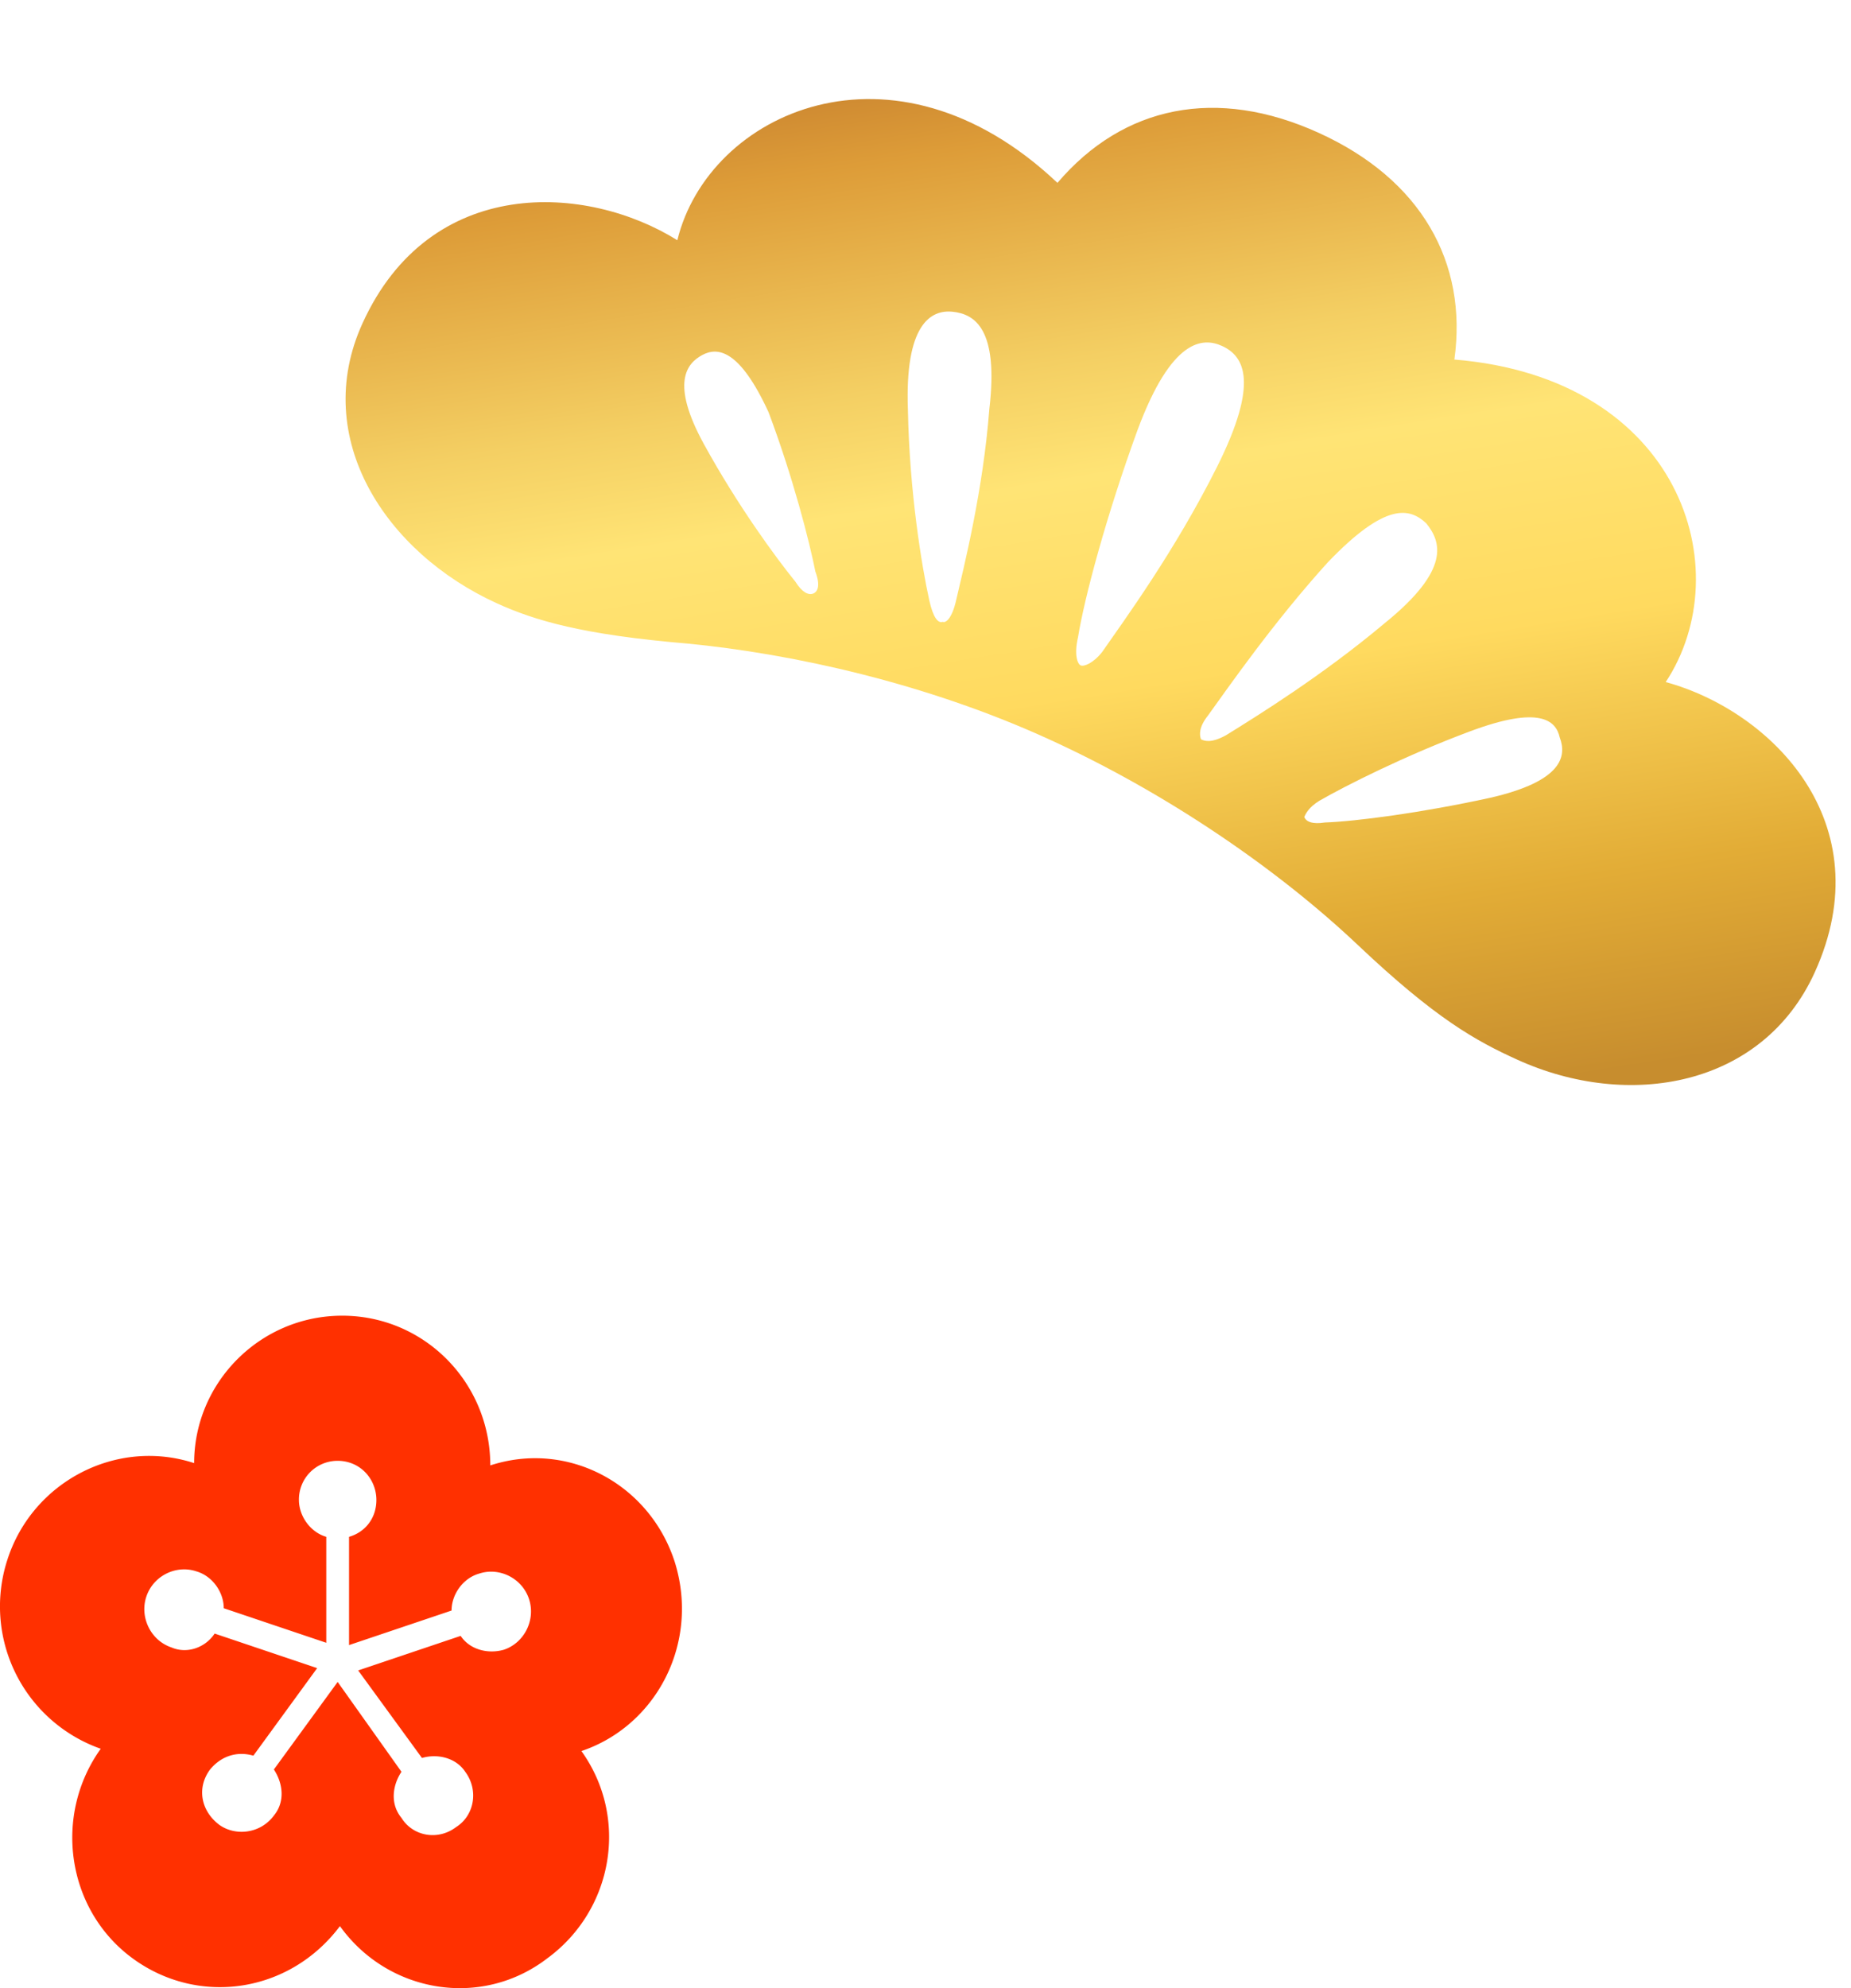
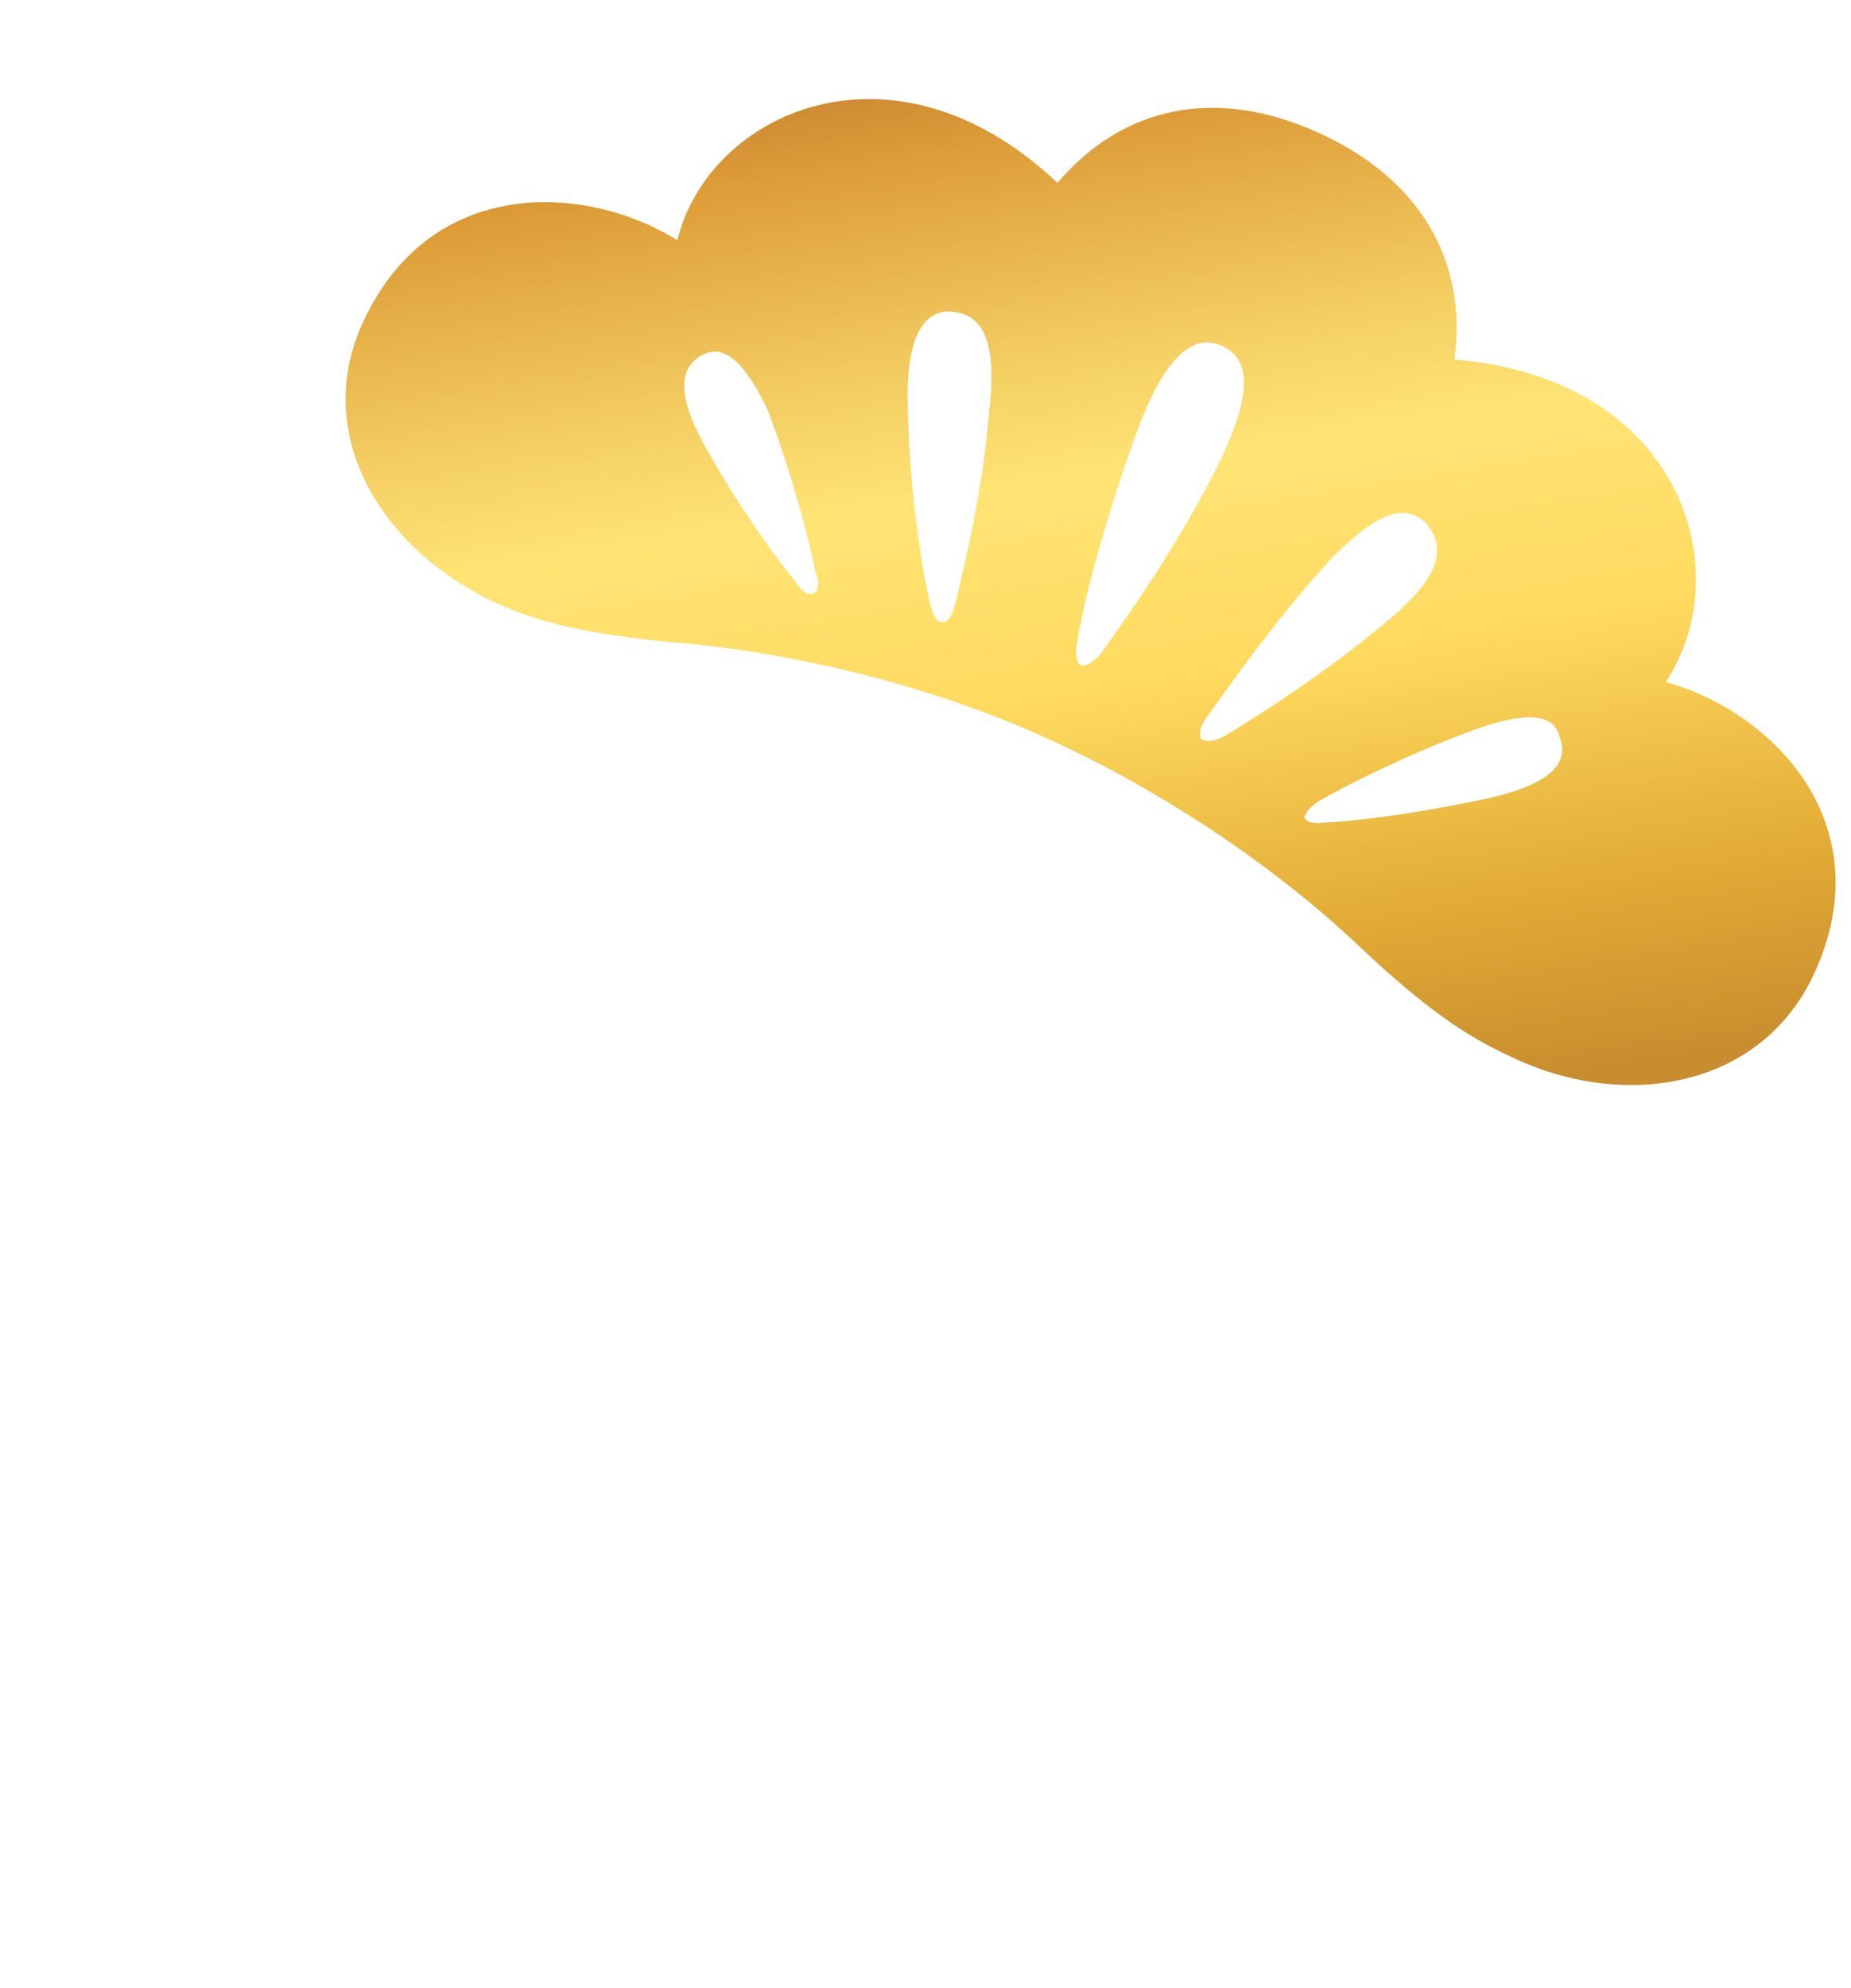
<svg xmlns="http://www.w3.org/2000/svg" width="190" height="204" fill="none">
  <g clip-path="url(#a)">
    <path fill="url(#b)" d="M70.468 66.027c-10.65-.904-15.53-2.335-19.458-4.12-11.458-5.21-19.146-16.973-13.806-28.72C44.176 17.85 60.3 18.88 69.527 24.65c3.197-13.115 22.164-21.817 39.018-5.886 6.773-7.946 16.349-9.893 26.824-5.13 10.476 4.762 15.305 13.257 13.919 23.258 23.233 1.9 29.295 21.586 21.694 33.093 10.89 2.982 22.266 14.453 15.294 29.79-5.34 11.746-19.079 14.162-30.537 8.953-4.256-1.935-8.364-4.196-16.374-11.775-8.011-7.579-19.412-15.518-31.853-21.173-12.44-5.656-26.067-8.7-37.044-9.754m54.963-30.53c-1.964-.893-5.177-.779-8.676 8.656-3.202 8.781-5.452 17.207-6.102 21.243-.414 1.78-.056 2.73.271 2.88.328.148 1.279-.206 2.2-1.363 2.286-3.291 7.483-10.379 11.816-19.04 4.332-8.661 2.782-11.334.491-12.376m-27.638-3.508c-2.26-.24-4.936 1.3-4.598 10.115.159 8.34 1.417 16 2.194 19.503.39 1.752.896 2.376 1.371 2.198.328.15.952-.355 1.366-2.135.829-3.56 2.783-11.335 3.427-19.704.972-8.22-1.499-9.737-3.76-9.977M72.07 36.437c-1.575.859-3.268 2.845.19 9.142s7.36 11.615 9.386 14.11c.685 1.1 1.34 1.398 1.816 1.22.475-.177.772-.83.235-2.255-.598-3.029-2.302-9.709-4.808-16.36-2.982-6.475-5.243-6.715-6.819-5.857m78.841 38.598c-6.66 2.485-12.814 5.593-15.489 7.133-1.1.681-1.397 1.334-1.545 1.66.179.475.834.773 2.113.567 3.212-.115 9.933-.996 16.951-2.53 7.494-1.713 7.878-4.294 7.162-6.195-.389-1.752-2.057-3.297-9.192-.635m-14.655-17.293c-5.555 6.137-10.128 12.72-12.267 15.685-.92 1.157-.89 1.958-.711 2.433.328.149.983.447 2.558-.412 3.299-2.044 9.898-6.131 16.287-11.495 6.864-5.542 5.79-8.393 4.271-10.264-1.668-1.546-4.108-2.261-10.138 4.053" />
-     <path fill="#FF3000" d="M69.268 160.29c-2.573-8.036-10.99-12.527-18.941-9.927 0-8.509-6.781-15.363-15.2-15.363-8.417 0-15.199 6.854-15.199 15.127-7.95-2.6-16.602 1.891-19.174 9.927a15.48 15.48 0 0 0 9.587 19.382c-4.91 6.854-3.507 16.545 3.274 21.508 6.781 4.964 16.135 3.546 21.279-3.309 4.91 6.855 14.498 8.509 21.279 3.309 6.781-4.963 8.418-14.418 3.508-21.272 7.716-2.6 12.159-11.109 9.587-19.382m-17.538 8.982c-1.637.473-3.508 0-4.443-1.418l-10.522 3.545 6.547 8.982c1.637-.473 3.508 0 4.443 1.418 1.403 1.891.935 4.491-.936 5.673-1.87 1.418-4.442.945-5.611-.946-1.17-1.418-.936-3.309 0-4.727l-6.548-9.218-6.547 8.982c.935 1.418 1.169 3.309 0 4.727-1.403 1.891-3.976 2.127-5.612.945-1.871-1.418-2.339-3.781-.936-5.672 1.17-1.418 2.806-1.891 4.443-1.418l6.548-8.982-10.523-3.545c-.935 1.418-2.806 2.127-4.443 1.418-2.104-.709-3.274-3.073-2.572-5.2.701-2.127 3.04-3.309 5.144-2.6 1.637.473 2.806 2.127 2.806 3.782l10.523 3.545v-10.872c-1.637-.473-2.806-2.128-2.806-3.782a3.96 3.96 0 0 1 3.975-4.018c2.338 0 3.975 1.891 3.975 4.018 0 1.891-1.169 3.309-2.806 3.782v11.108l10.523-3.545c0-1.654 1.169-3.309 2.806-3.782 2.104-.709 4.443.473 5.144 2.6s-.467 4.491-2.572 5.2" />
  </g>
  <defs>
    <linearGradient id="b" x1="-.403" x2="29.257" y1="-53.447" y2="131.688" gradientUnits="userSpaceOnUse">
      <stop offset=".341" stop-color="#B66C27" />
      <stop offset=".445" stop-color="#DD9C38" />
      <stop offset=".569" stop-color="#F4CF63" />
      <stop offset=".634" stop-color="#FFE475" />
      <stop offset=".751" stop-color="#FFDA5F" />
      <stop offset=".893" stop-color="#E2AC36" />
      <stop offset="1" stop-color="#C78D2E" />
    </linearGradient>
    <clipPath id="a">
      <path fill="#fff" d="M0 0h190v204H0z" />
    </clipPath>
  </defs>
</svg>